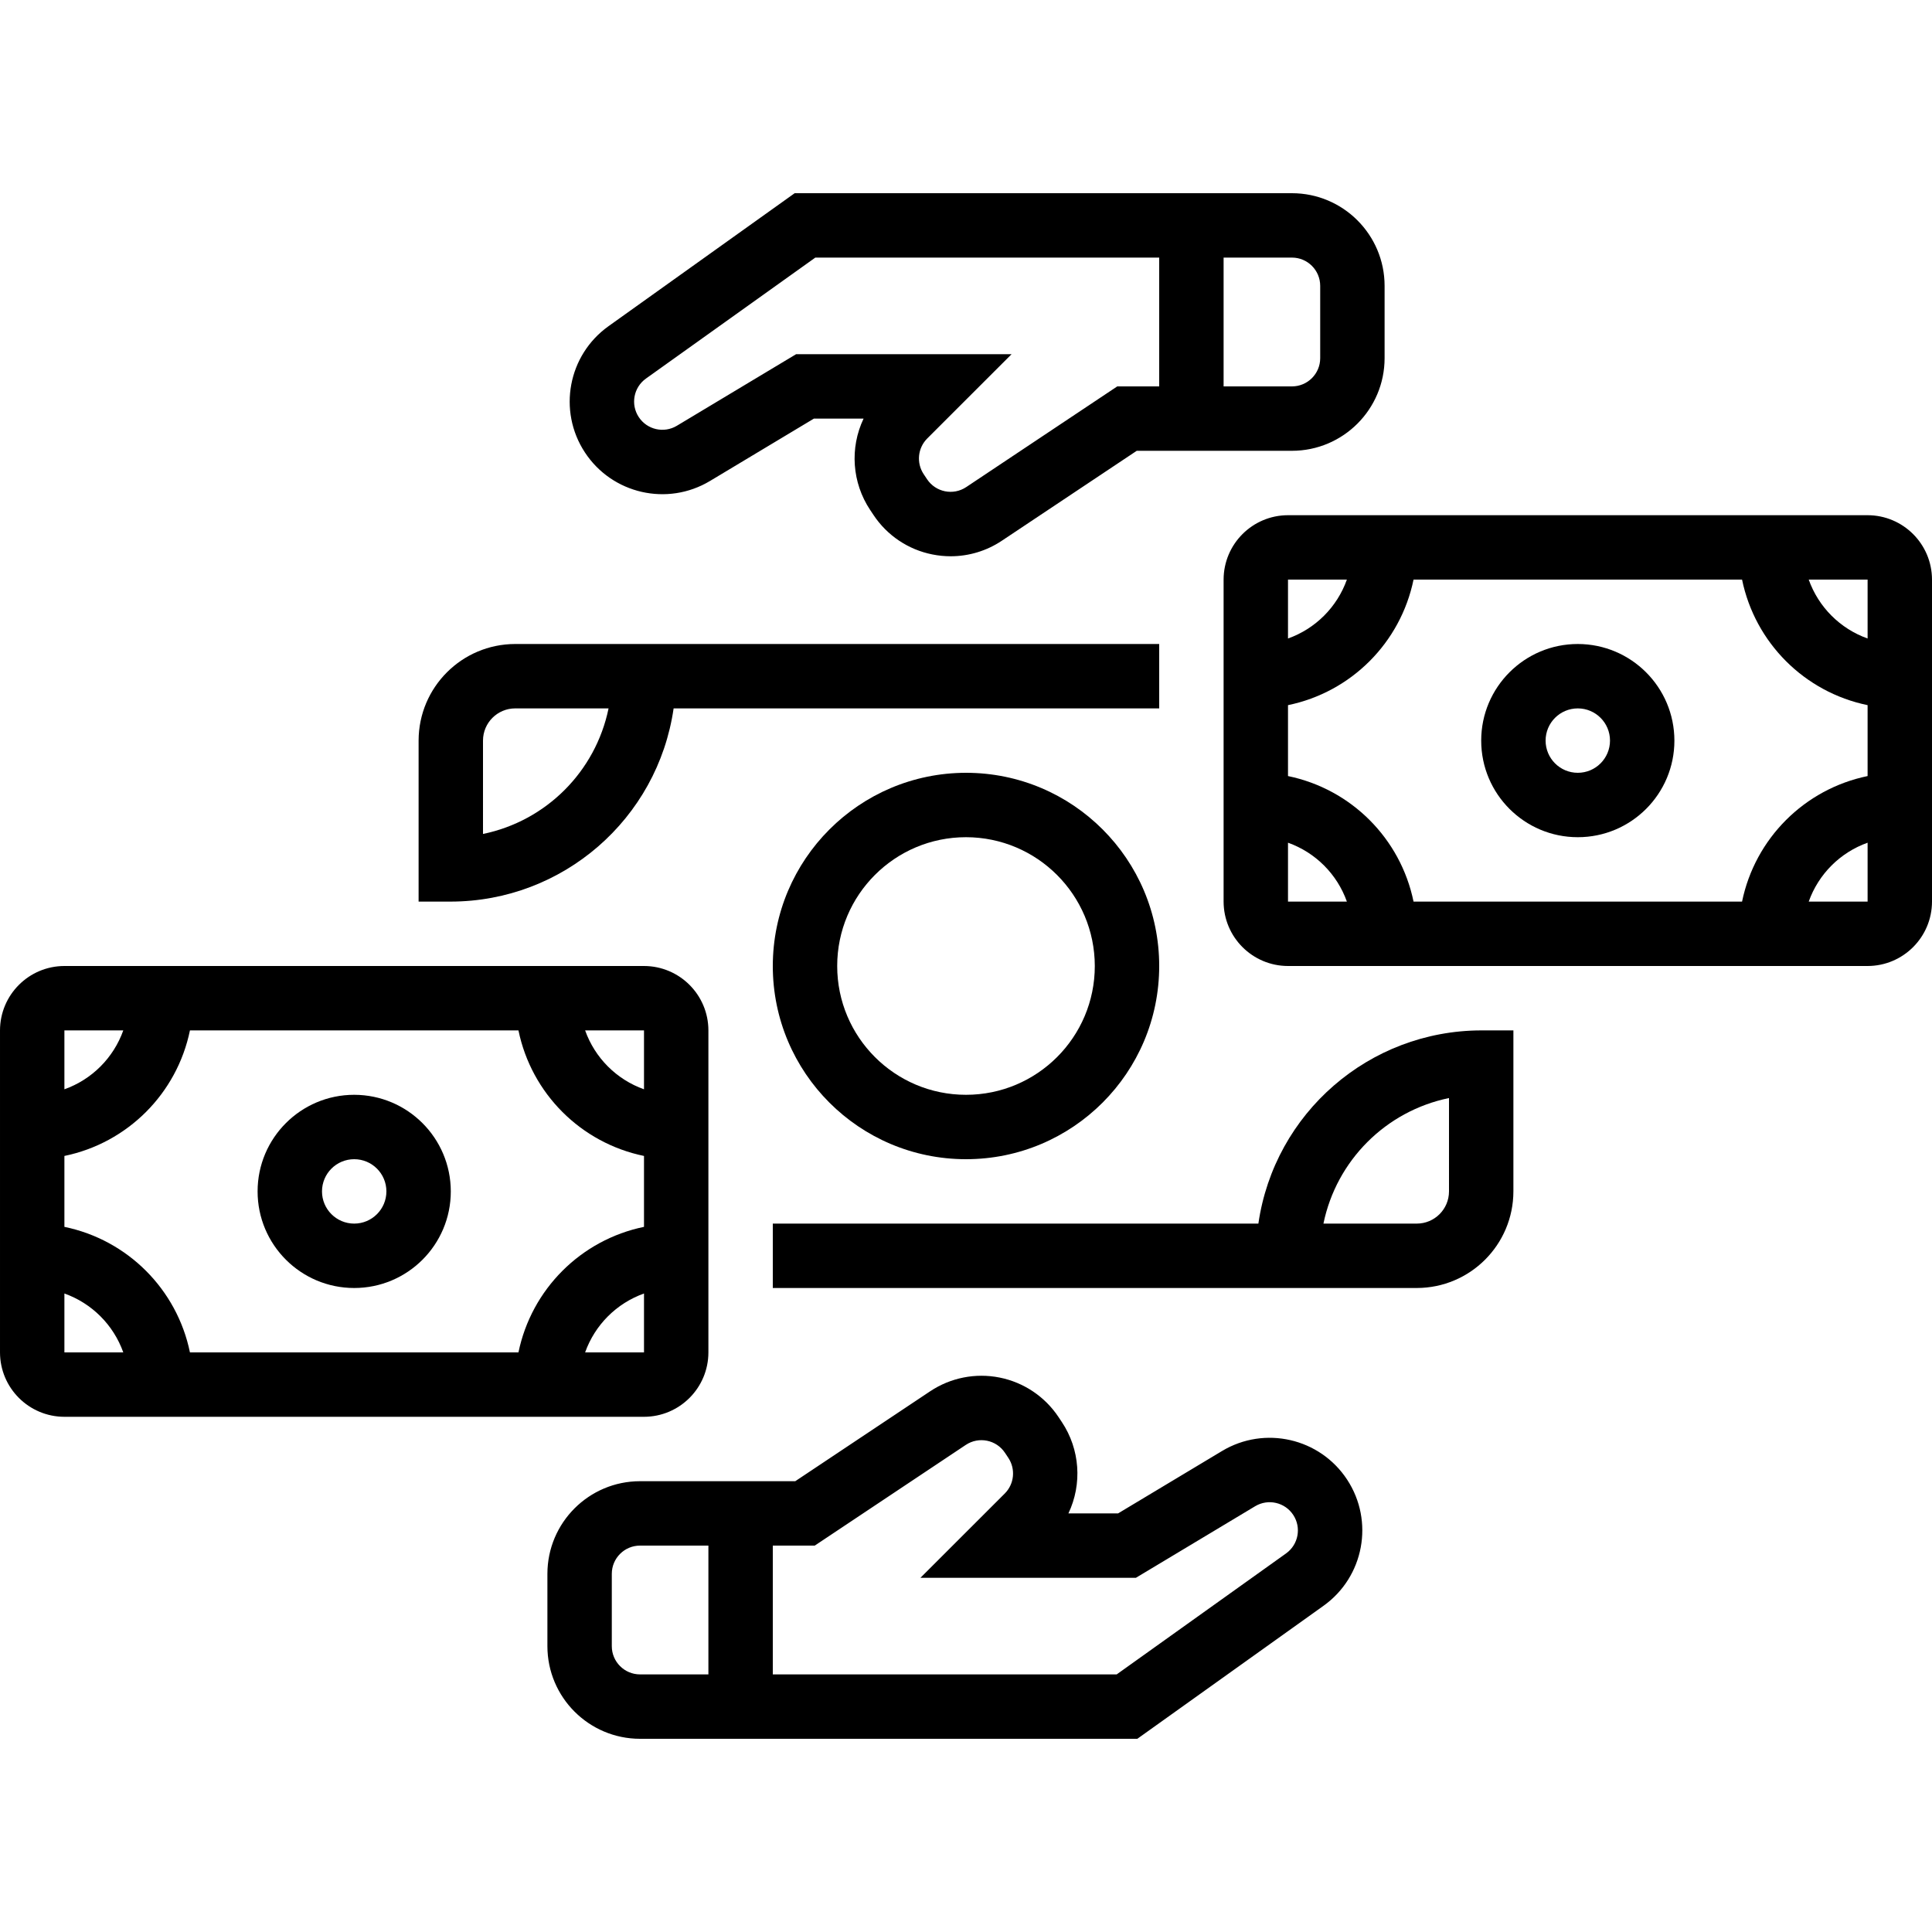
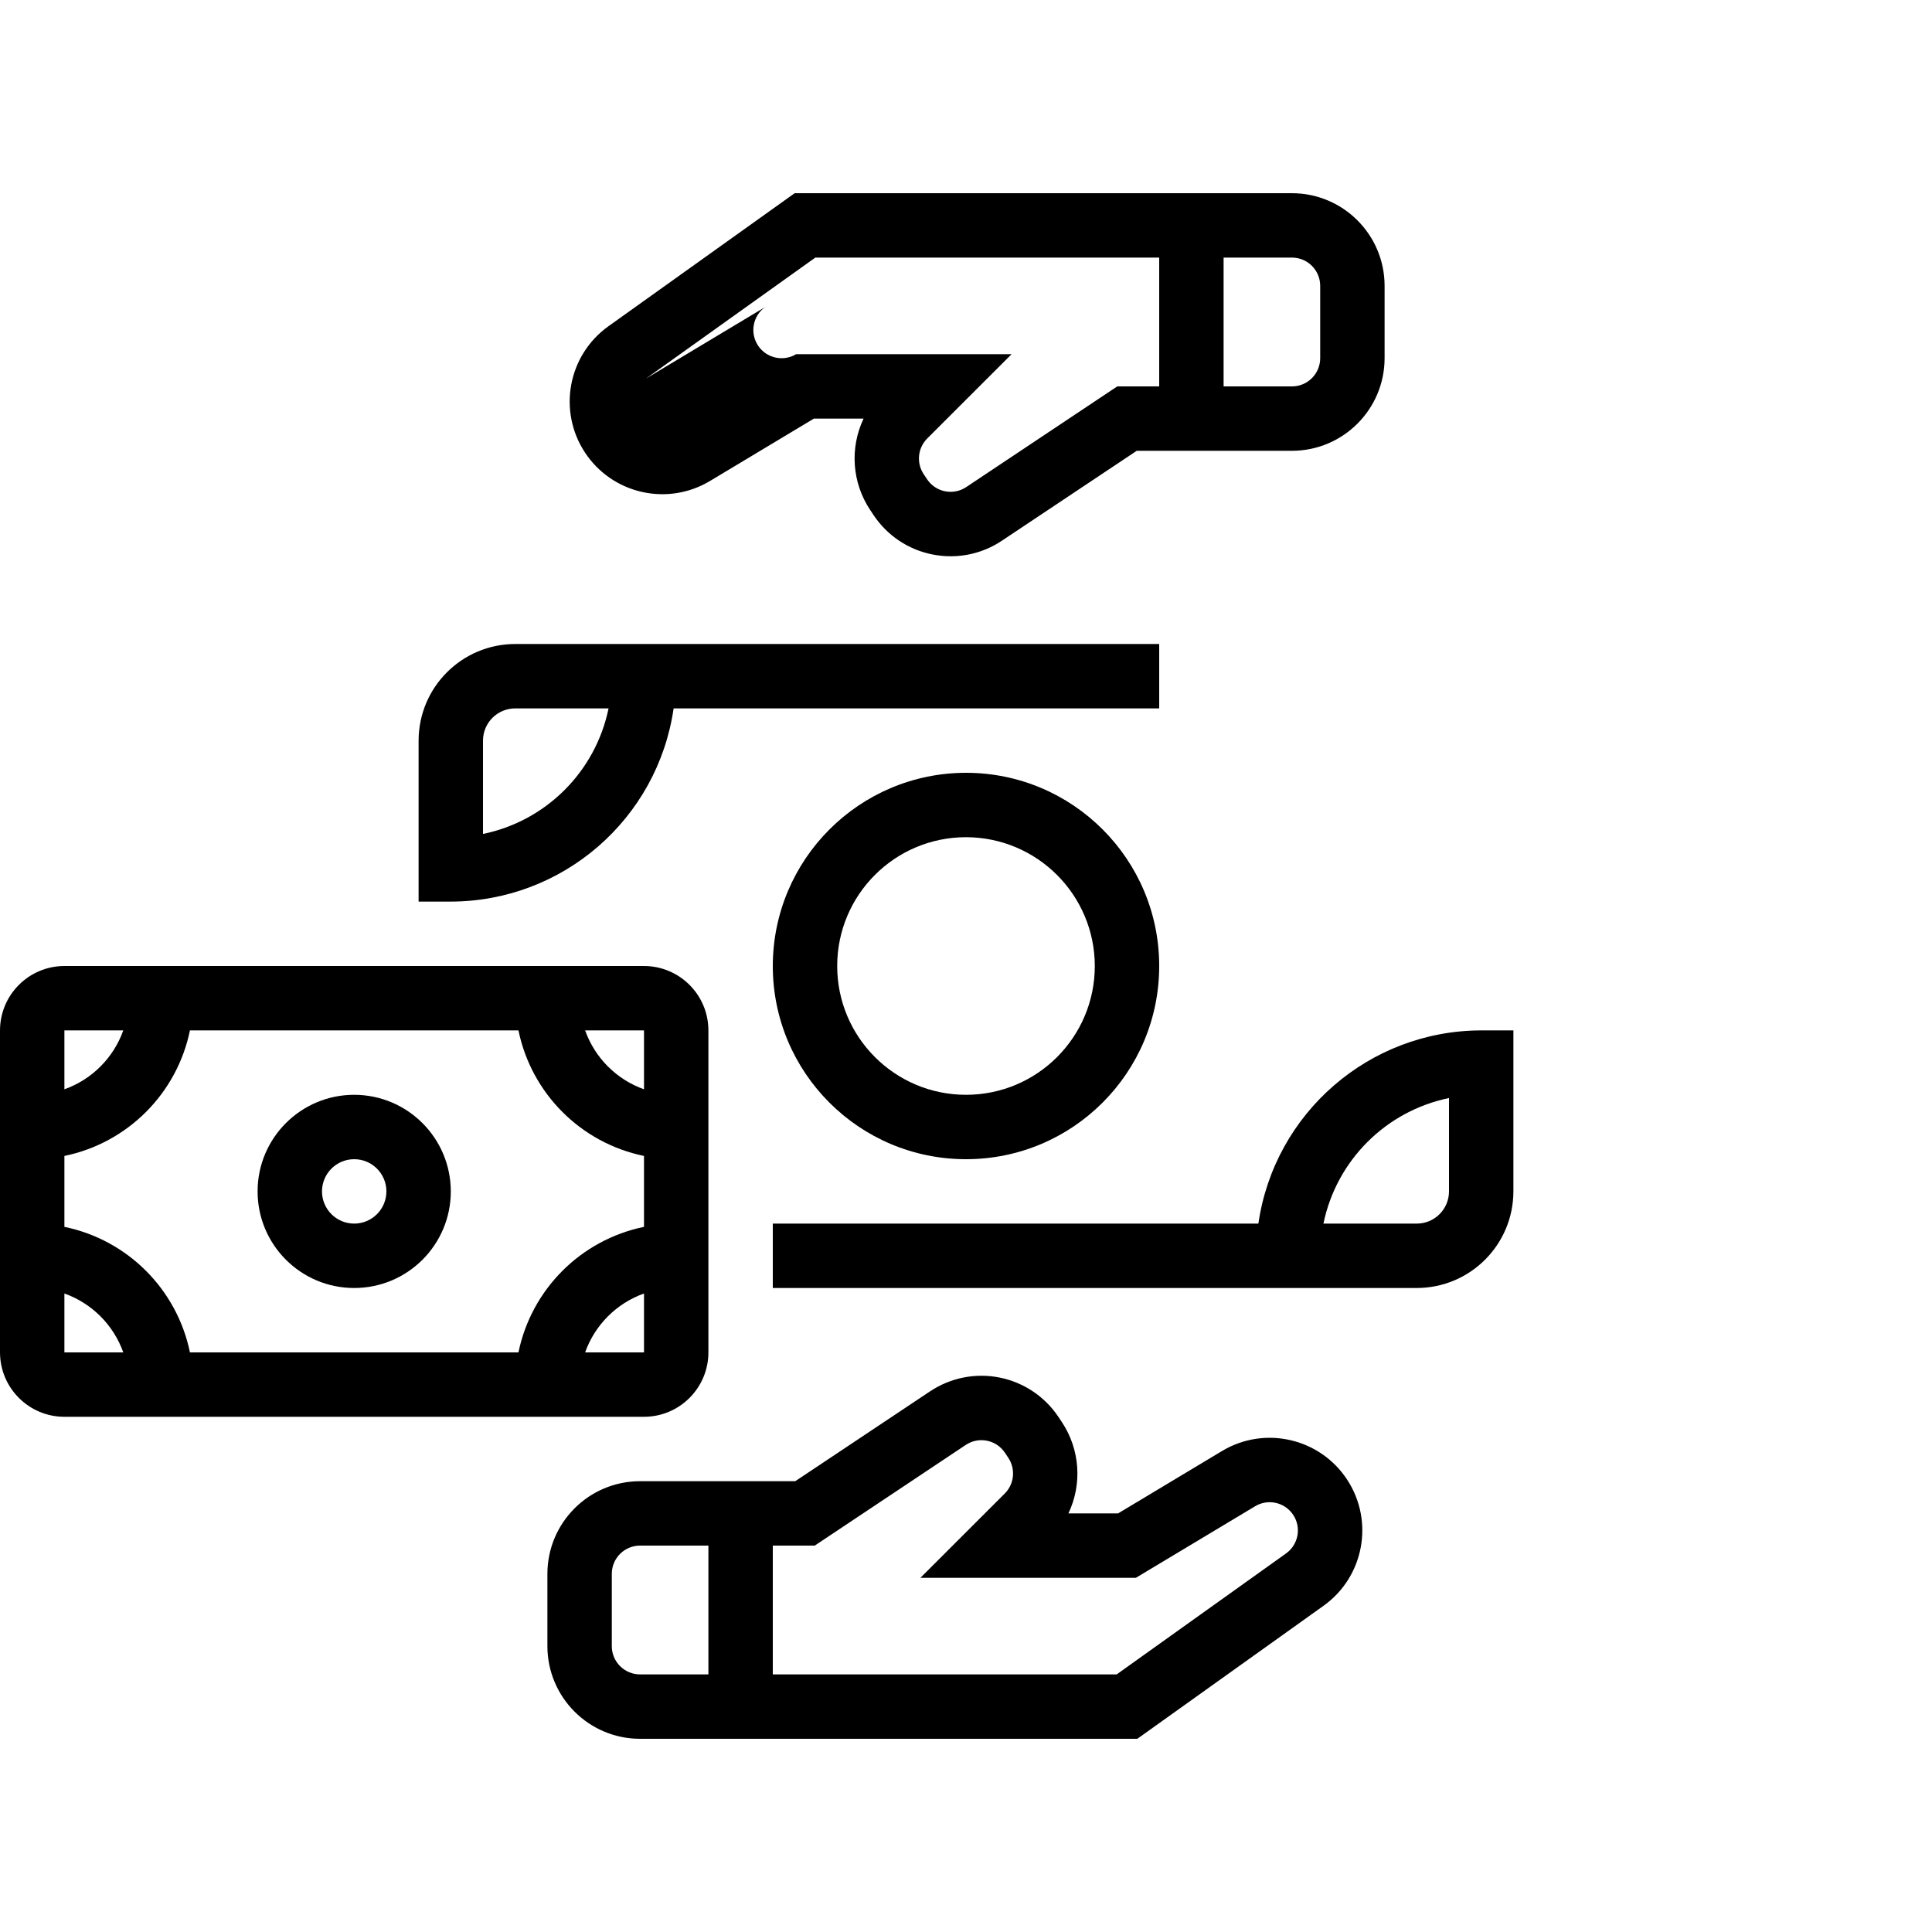
<svg xmlns="http://www.w3.org/2000/svg" height="480pt" viewBox="0 -48 480 480" width="480pt">
  <path d="m303.609 312.5-25.824 15.5h-12.34c3.477-7.32 2.863-15.93-1.621-22.68l-.844-1.266c-3.383-5.082-8.645-8.609-14.629-9.805-5.984-1.199-12.199.035-17.277 3.422l-33.496 22.328h-38.57c-12.699.012-22.996 10.309-23.008 23.008v17.984c.012 12.699 10.309 22.996 23.008 23.008h123.555l46.262-33.047c10.051-7.18 12.637-21.012 5.867-31.34-6.773-10.328-20.492-13.469-31.082-7.113zm-127.609 55.5h-16.992c-3.867-.004-7.004-3.141-7.008-7.008v-17.984c.004-3.867 3.141-7.004 7.008-7.008h16.992zm143.527-30.062-42.09 30.062h-85.438v-32h10.422l37.527-25.016c3.227-2.148 7.578-1.273 9.727 1.953l.844 1.266c1.844 2.781 1.48 6.477-.875 8.844l-20.965 20.953h53.535l29.625-17.781c3.227-1.934 7.406-.977 9.469 2.168 2.066 3.148 1.277 7.359-1.781 9.551zm0 0" />
-   <path d="m176.391 71.5 25.824-15.5h12.34c-3.477 7.32-2.863 15.93 1.621 22.68l.844 1.266c3.371 5.09 8.641 8.621 14.629 9.805 1.504.301 3.031.453 4.562.453 4.527-.004 8.953-1.352 12.715-3.875l33.496-22.328h38.57c12.699-.012 22.996-10.309 23.008-23.008v-17.984c-.012-12.699-10.309-22.996-23.008-23.008h-123.555l-46.262 33.047c-10.051 7.18-12.637 21.012-5.867 31.34 6.773 10.328 20.492 13.469 31.082 7.113zm127.609-55.5h16.992c3.867.004 7.004 3.141 7.008 7.008v17.984c-.004 3.867-3.141 7.004-7.008 7.008h-16.992zm-143.527 30.062 42.09-30.062h85.438v32h-10.422l-37.527 25.016c-3.227 2.148-7.578 1.273-9.727-1.953l-.844-1.266c-1.844-2.781-1.48-6.477.875-8.844l20.965-20.953h-53.535l-29.625 17.781c-3.227 1.934-7.406.977-9.469-2.168-2.066-3.148-1.277-7.359 1.781-9.551zm0 0" />
+   <path d="m176.391 71.5 25.824-15.5h12.34c-3.477 7.32-2.863 15.93 1.621 22.68l.844 1.266c3.371 5.09 8.641 8.621 14.629 9.805 1.504.301 3.031.453 4.562.453 4.527-.004 8.953-1.352 12.715-3.875l33.496-22.328h38.57c12.699-.012 22.996-10.309 23.008-23.008v-17.984c-.012-12.699-10.309-22.996-23.008-23.008h-123.555l-46.262 33.047c-10.051 7.18-12.637 21.012-5.867 31.34 6.773 10.328 20.492 13.469 31.082 7.113zm127.609-55.5h16.992c3.867.004 7.004 3.141 7.008 7.008v17.984c-.004 3.867-3.141 7.004-7.008 7.008h-16.992zm-143.527 30.062 42.09-30.062h85.438v32h-10.422l-37.527 25.016c-3.227 2.148-7.578 1.273-9.727-1.953l-.844-1.266c-1.844-2.781-1.48-6.477.875-8.844l20.965-20.953h-53.535c-3.227 1.934-7.406.977-9.469-2.168-2.066-3.148-1.277-7.359 1.781-9.551zm0 0" />
  <path d="m376 208h-8c-27.805.051-51.371 20.48-55.359 48h-120.641v16h160c13.25-.016 23.984-10.75 24-24zm-16 40c-.004 4.418-3.582 7.996-8 8h-23.195c3.234-15.695 15.5-27.961 31.195-31.195zm0 0" />
  <path d="m104 136v40h8c27.805-.051 51.371-20.48 55.359-48h120.641v-16h-160c-13.25.016-23.984 10.75-24 24zm16 0c.004-4.418 3.582-7.996 8-8h23.195c-3.234 15.695-15.5 27.961-31.195 31.195zm0 0" />
  <path d="m192 192c0 26.508 21.492 48 48 48s48-21.492 48-48-21.492-48-48-48c-26.496.027-47.973 21.504-48 48zm80 0c0 17.672-14.328 32-32 32s-32-14.328-32-32 14.328-32 32-32c17.664.02 31.98 14.336 32 32zm0 0" />
-   <path d="m392 112c-13.254 0-24 10.746-24 24s10.746 24 24 24 24-10.746 24-24c-.016-13.25-10.75-23.984-24-24zm0 32c-4.418 0-8-3.582-8-8s3.582-8 8-8 8 3.582 8 8c-.004 4.418-3.582 7.996-8 8zm0 0" />
-   <path d="m464 80h-144c-8.832.012-15.988 7.168-16 16v80c.012 8.832 7.168 15.988 16 16h144c8.832-.012 15.988-7.168 16-16v-80c-.012-8.832-7.168-15.988-16-16zm0 16v14.633c-6.828-2.434-12.199-7.805-14.629-14.633zm-144 0h14.629c-2.43 6.828-7.801 12.199-14.629 14.633zm0 80v-14.633c6.828 2.434 12.199 7.805 14.629 14.633zm31.191 0c-3.234-15.691-15.5-27.957-31.191-31.191v-17.617c15.691-3.234 27.957-15.5 31.191-31.191h81.617c3.234 15.691 15.5 27.957 31.191 31.191v17.617c-15.691 3.234-27.957 15.5-31.191 31.191zm112.809 0h-14.629c2.43-6.828 7.801-12.199 14.629-14.633zm0 0" />
  <path d="m88 224c-13.254 0-24 10.746-24 24s10.746 24 24 24 24-10.746 24-24c-.016-13.25-10.75-23.984-24-24zm0 32c-4.418 0-8-3.582-8-8s3.582-8 8-8 8 3.582 8 8c-.004 4.418-3.582 7.996-8 8zm0 0" />
  <path d="m176 288v-80c-.012-8.832-7.168-15.988-16-16h-144c-8.832.012-15.988 7.168-16 16v80c.012 8.832 7.168 15.988 16 16h144c8.832-.012 15.988-7.168 16-16zm-16-80v14.633c-6.828-2.434-12.199-7.805-14.629-14.633zm-144 0h14.629c-2.43 6.828-7.801 12.199-14.629 14.633zm0 80v-14.633c6.828 2.434 12.199 7.805 14.629 14.633zm31.191 0c-3.234-15.691-15.5-27.957-31.191-31.191v-17.617c15.691-3.234 27.957-15.5 31.191-31.191h81.617c3.234 15.691 15.5 27.957 31.191 31.191v17.617c-15.691 3.234-27.957 15.5-31.191 31.191zm112.809-14.633v14.633h-14.629c2.43-6.828 7.801-12.199 14.629-14.633zm0 0" />
</svg>